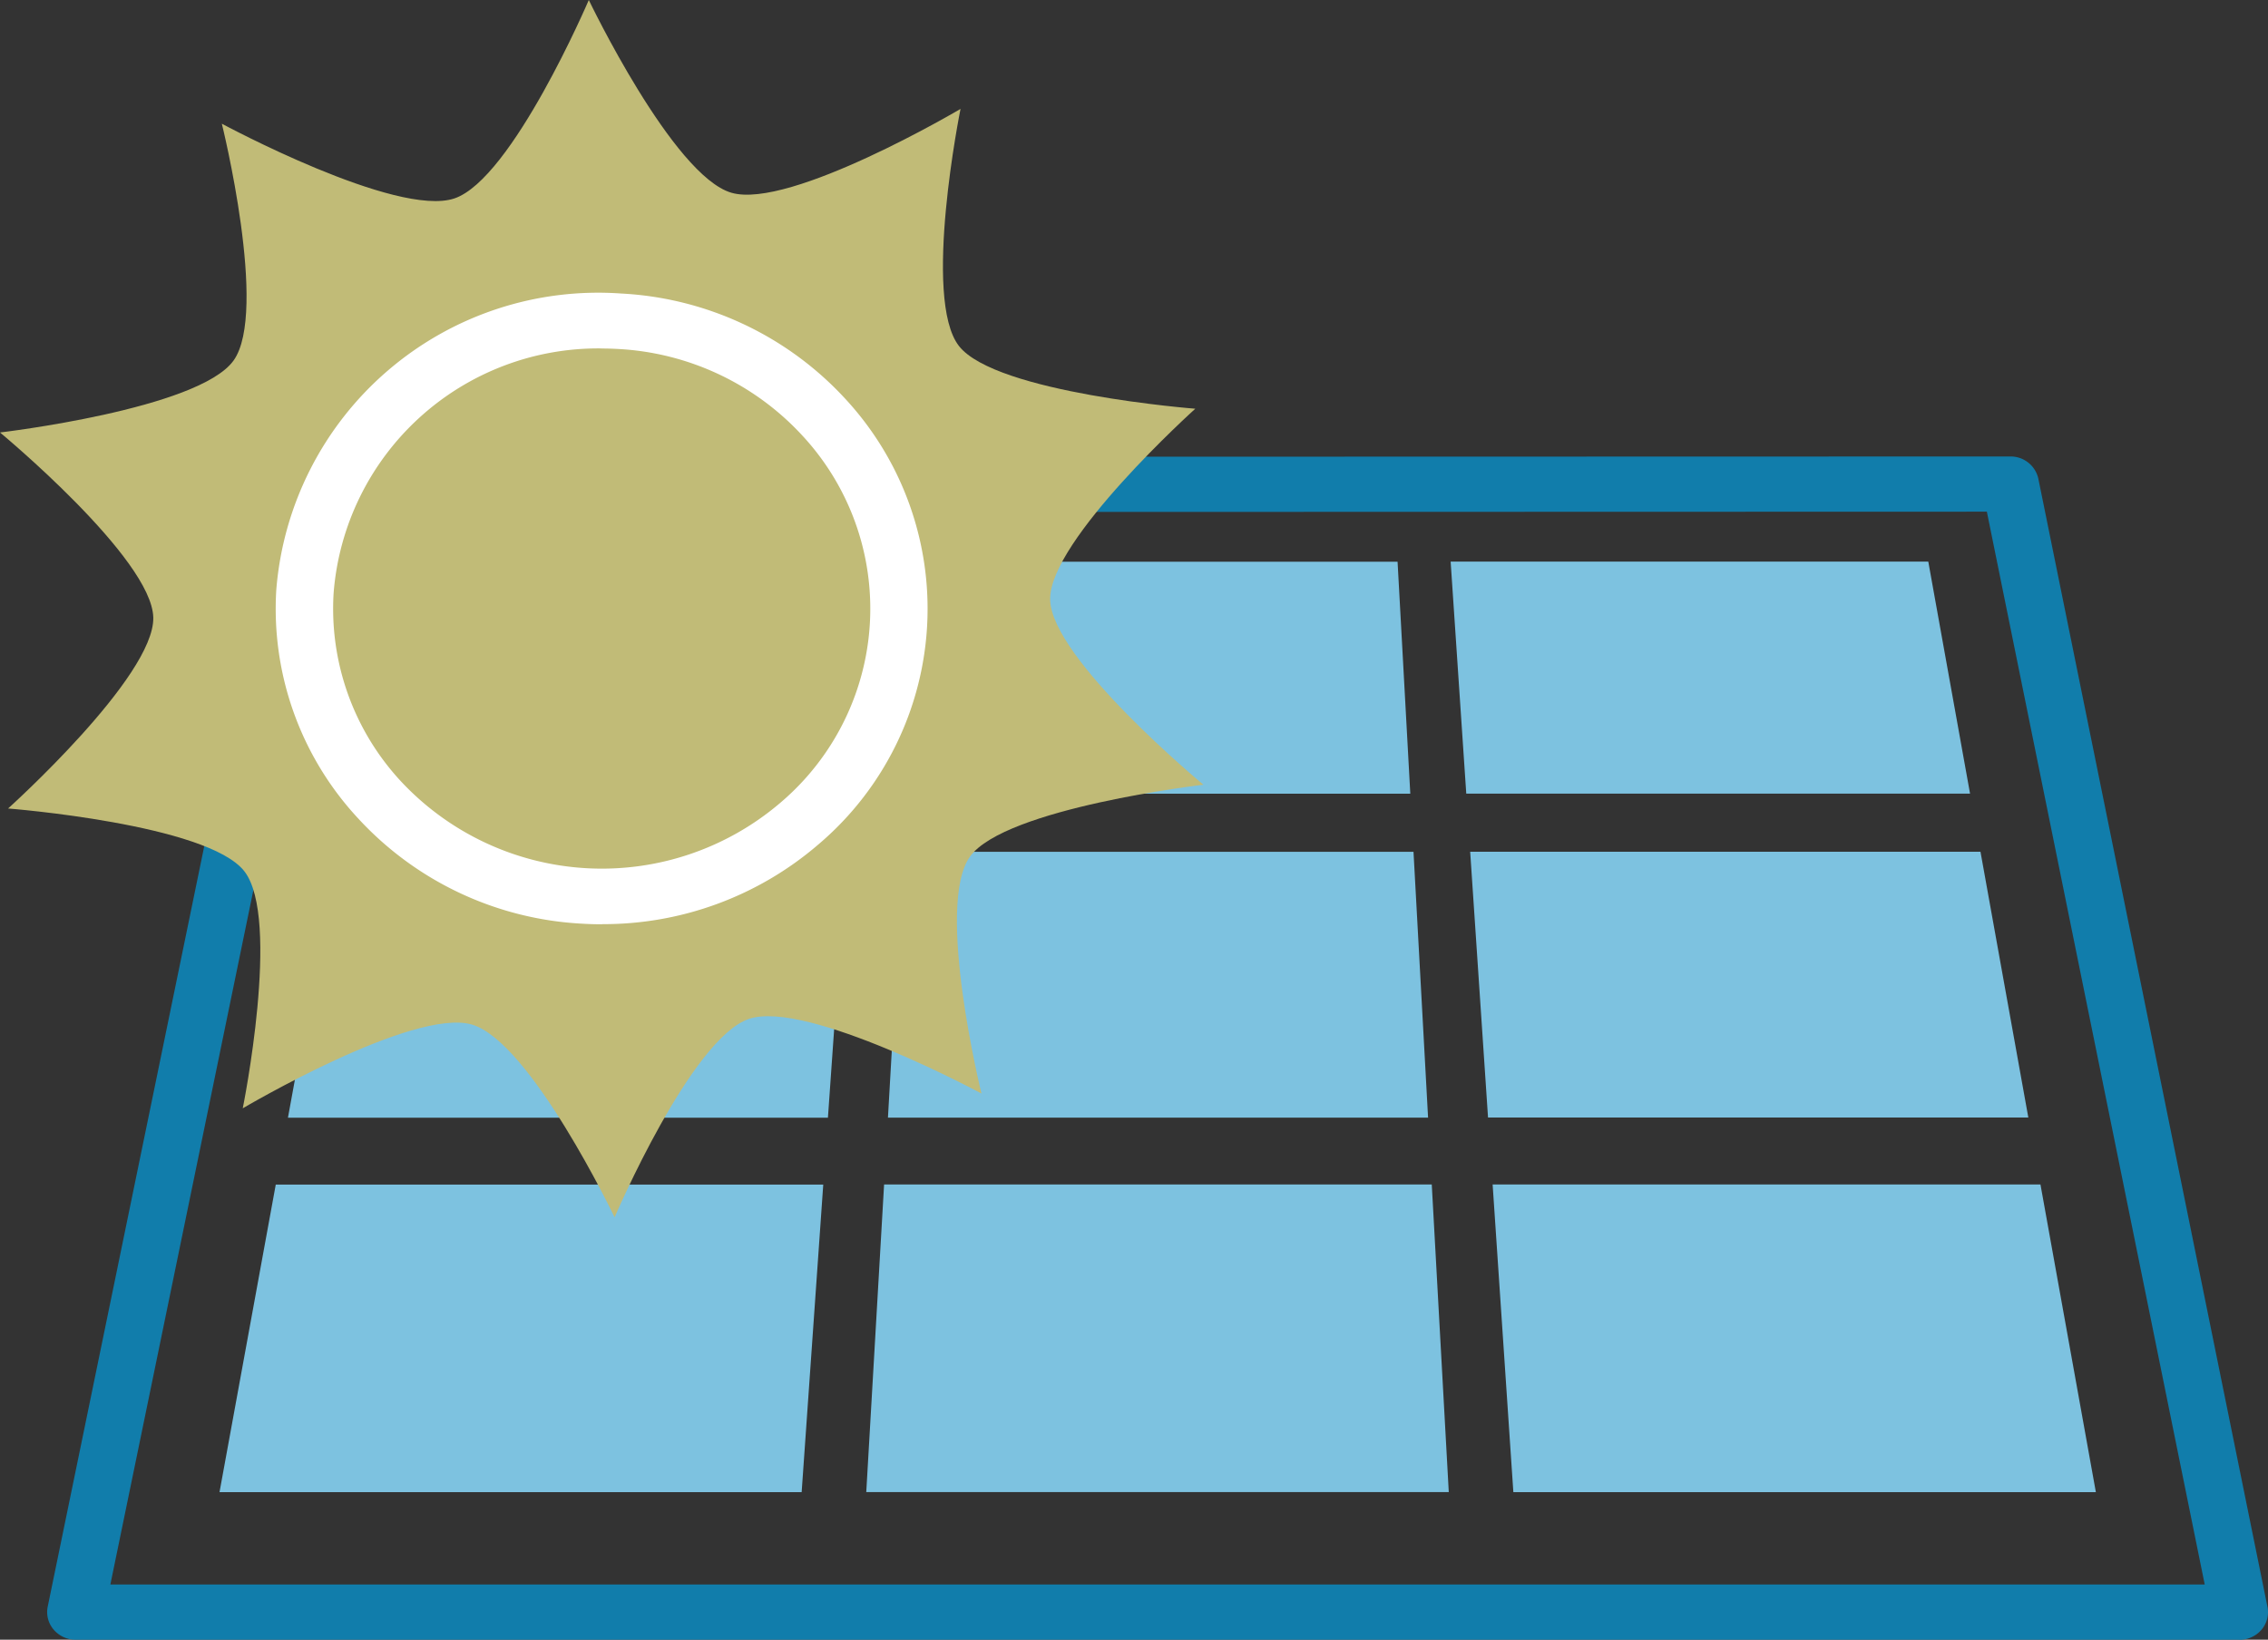
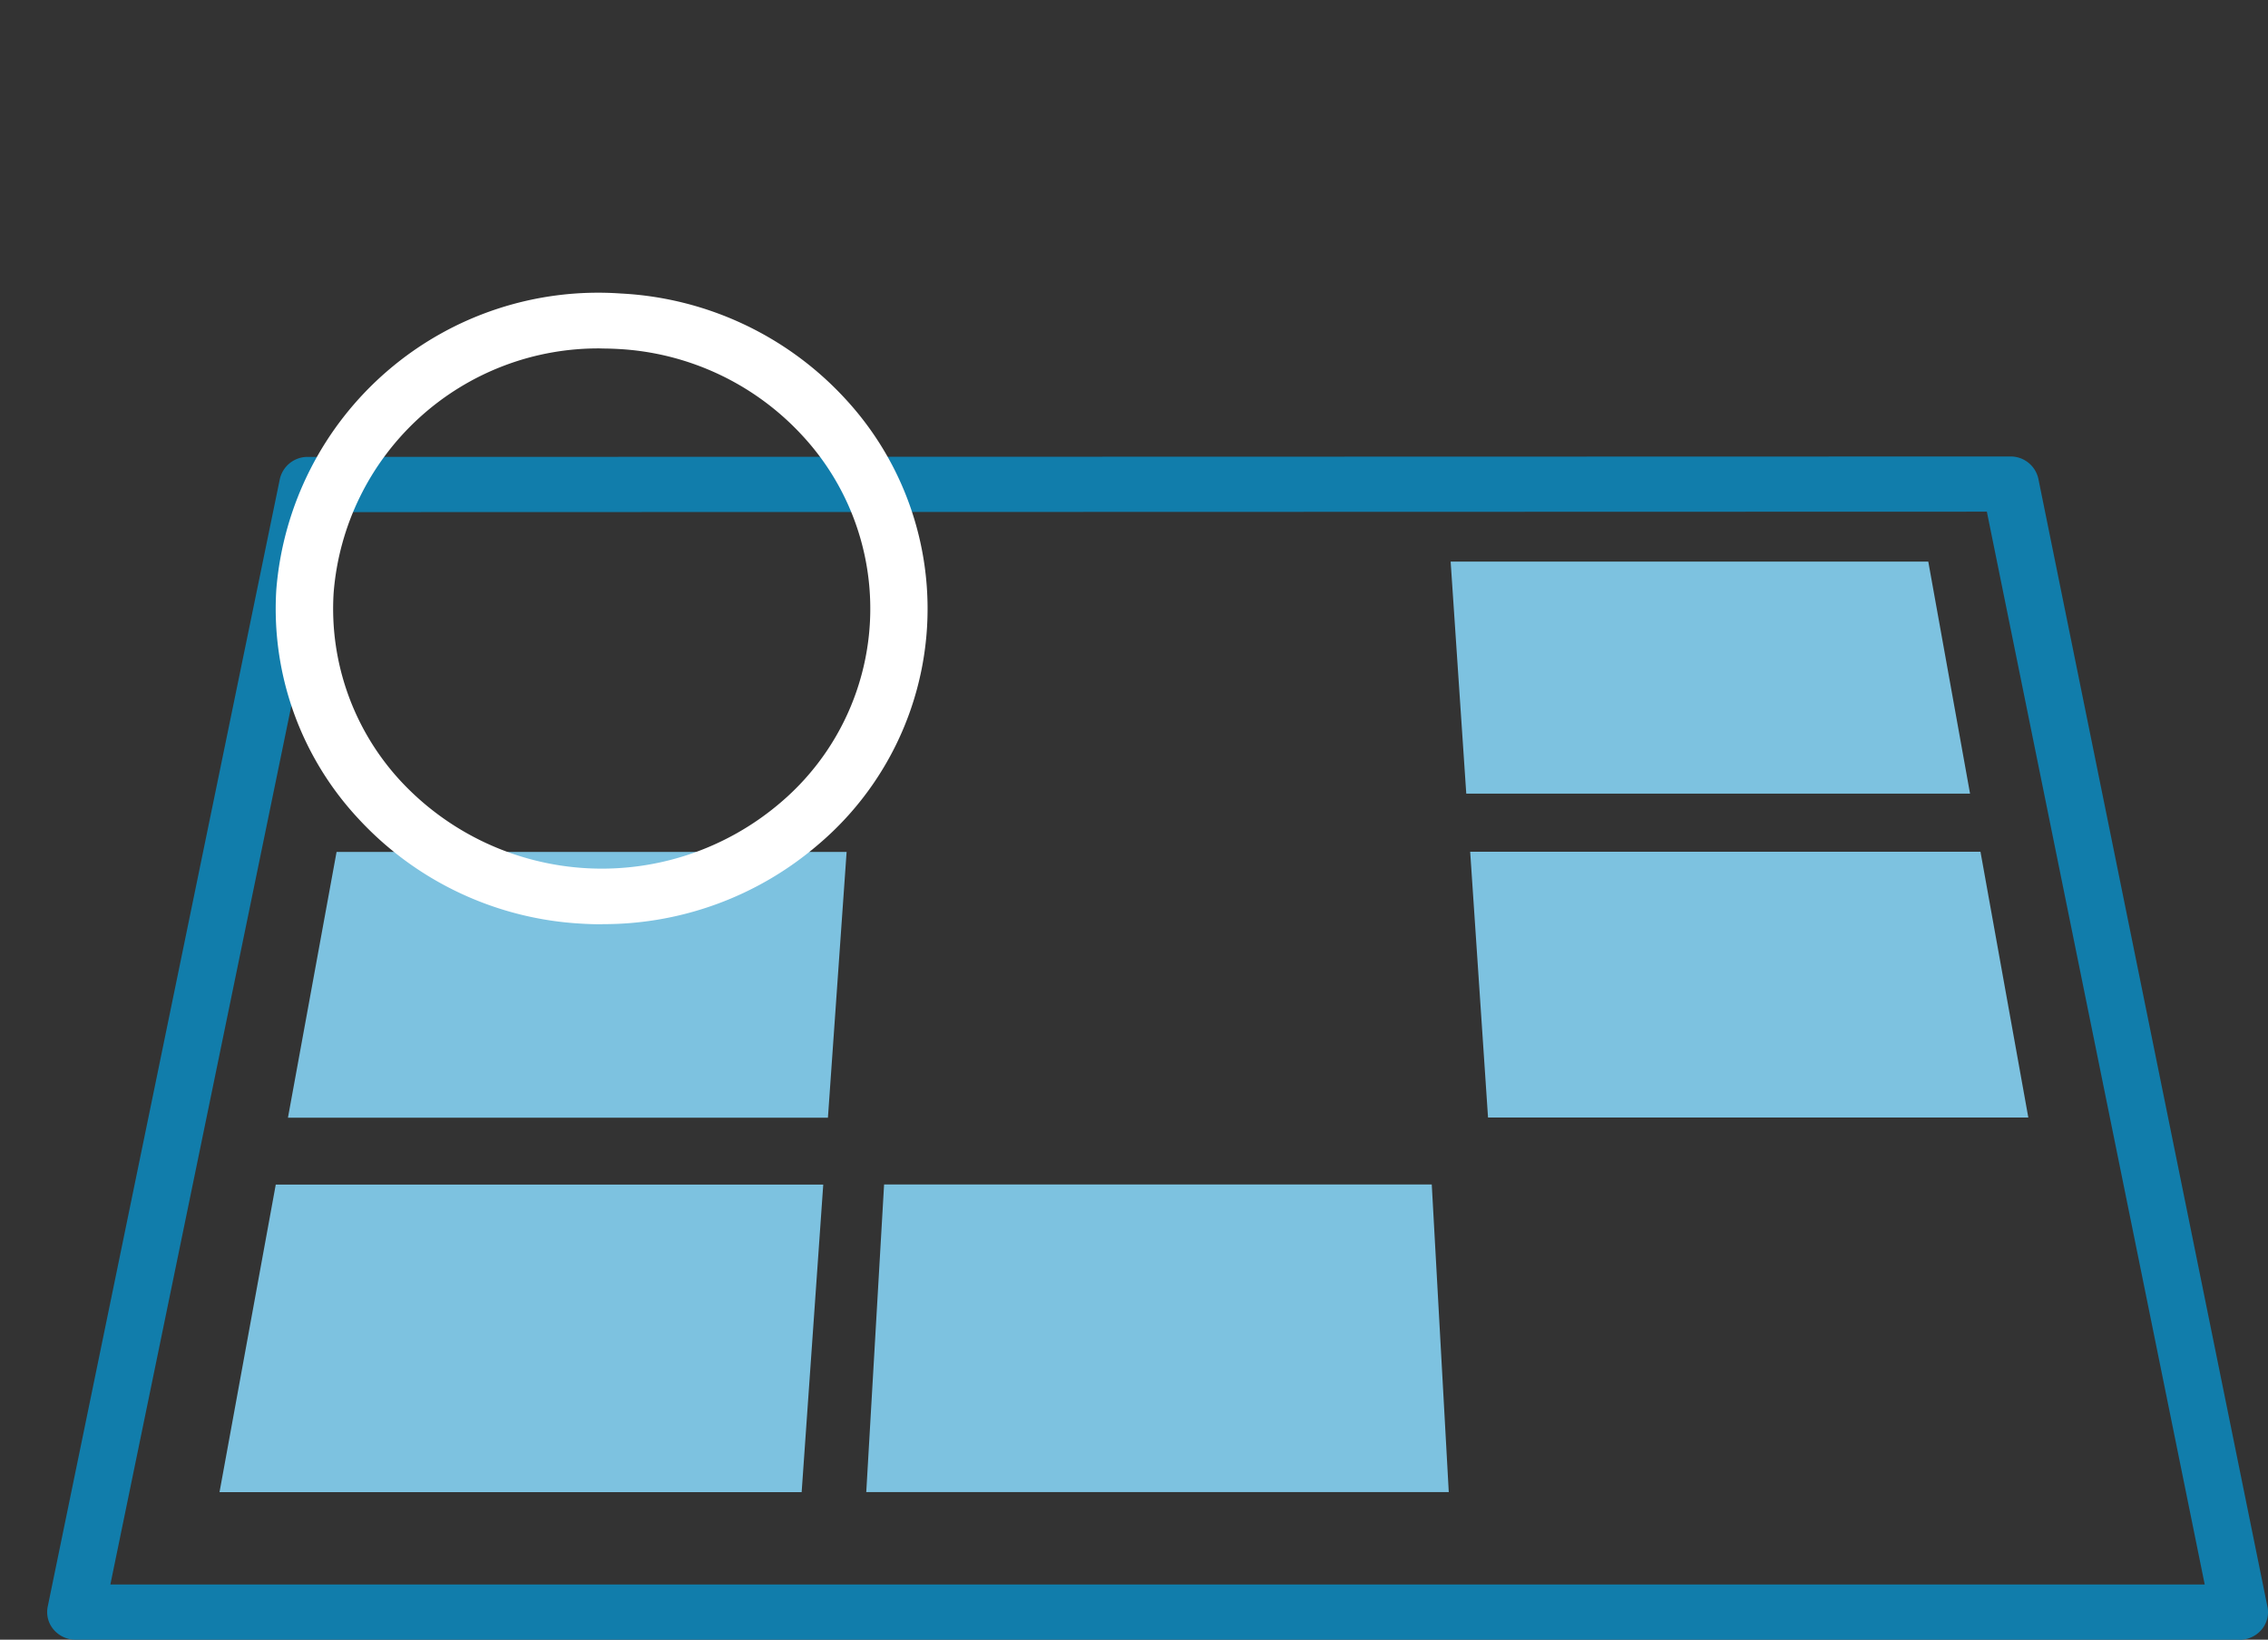
<svg xmlns="http://www.w3.org/2000/svg" width="80" height="57.846" viewBox="0 0 80 57.846">
  <rect x="0" y="0" width="80" height="57.846" fill="#333333" stroke="none" />
  <defs>
    <clipPath id="clip-path">
      <rect id="長方形_1710" data-name="長方形 1710" width="80" height="57.846" fill="none" />
    </clipPath>
  </defs>
  <g id="マスクグループ_2267" data-name="マスクグループ 2267" clip-path="url(#clip-path)">
    <path id="パス_2121" data-name="パス 2121" d="M84,108.442H7.679a1.019,1.019,0,0,1-.778-.357.952.952,0,0,1-.209-.809L14.879,67.5a1,1,0,0,1,.987-.785L75.92,66.7a1,1,0,0,1,.989.787l8.081,39.794a.953.953,0,0,1-.21.808,1.02,1.02,0,0,1-.778.356m-75.1-1.951H82.777L75.092,68.647l-58.4.016Z" transform="translate(-5.009 -50.596)" fill="#117dab" />
-     <path id="パス_2122" data-name="パス 2122" d="M50.63,82.1l16.84,0L66.9,90.278l-17.761,0Z" transform="translate(-36.888 -62.277)" fill="#b3ccff" />
-     <path id="パス_2123" data-name="パス 2123" d="M128.781,82.079l16.844,0,.449,8.184-17.766,0Z" transform="translate(-96.328 -62.262)" fill="#7dc2e0" />
    <path id="パス_2124" data-name="パス 2124" d="M205.293,82.06l16.848,0,1.473,8.185-17.77,0Z" transform="translate(-154.124 -62.248)" fill="#7dc2e0" />
    <path id="パス_2125" data-name="パス 2125" d="M42.468,124.492l17.991,0-.659,9.376-19.047,0Z" transform="translate(-30.596 -94.438)" fill="#7dc2e0" />
-     <path id="パス_2126" data-name="パス 2126" d="M126.2,124.477l18,0,.514,9.377-19.052,0Z" transform="translate(-94.341 -94.426)" fill="#7dc2e0" />
    <path id="パス_2127" data-name="パス 2127" d="M208.059,124.462l18,0,1.688,9.378-19.058,0Z" transform="translate(-156.201 -94.415)" fill="#7dc2e0" />
    <path id="パス_2128" data-name="パス 2128" d="M33.05,173.112l19.312,0-.762,10.85H31.066Z" transform="translate(-23.323 -131.322)" fill="#7dc2e0" />
    <path id="パス_2129" data-name="パス 2129" d="M123.229,173.1l19.318,0,.6,10.852H122.6Z" transform="translate(-92.044 -131.315)" fill="#7dc2e0" />
-     <path id="パス_2130" data-name="パス 2130" d="M211.233,173.094l19.324,0,1.954,10.853H211.964Z" transform="translate(-158.583 -131.308)" fill="#7dc2e0" />
-     <path id="パス_2131" data-name="パス 2131" d="M34.62,38.578s-6.158-3.321-8.2-2.634-4.741,7-4.741,7-2.967-6.2-5.035-6.8-8.081,2.955-8.081,2.955,1.357-6.7.054-8.365S.285,28.522.285,28.522s5.166-4.646,5.122-6.735S0,15.257,0,15.257s7-.82,8.237-2.536-.412-8.357-.412-8.357S13.987,7.687,16.028,7s4.741-7,4.741-7S23.735,6.2,25.8,6.8s8.081-2.958,8.081-2.958-1.359,6.7-.054,8.366,8.335,2.211,8.335,2.211S37,19.065,37.042,21.154s5.406,6.529,5.406,6.529-7,.82-8.234,2.537.406,8.358.406,8.358" fill="#c1bb77" />
    <path id="パス_2132" data-name="パス 2132" d="M50.54,65.088q-.353,0-.709-.021a11.556,11.556,0,0,1-7.912-3.724,10.858,10.858,0,0,1-2.878-8.059A11.389,11.389,0,0,1,51.207,42.836a11.55,11.55,0,0,1,7.908,3.718,10.9,10.9,0,0,1-.967,15.729,11.615,11.615,0,0,1-7.608,2.8m-.026-20.31A9.362,9.362,0,0,0,41.063,53.4a8.951,8.951,0,0,0,2.371,6.641,9.692,9.692,0,0,0,13.37.774,8.977,8.977,0,0,0,.8-12.96,9.512,9.512,0,0,0-6.514-3.063c-.192-.011-.384-.016-.574-.016" transform="translate(-29.295 -32.481)" fill="#fff" />
  </g>
</svg>